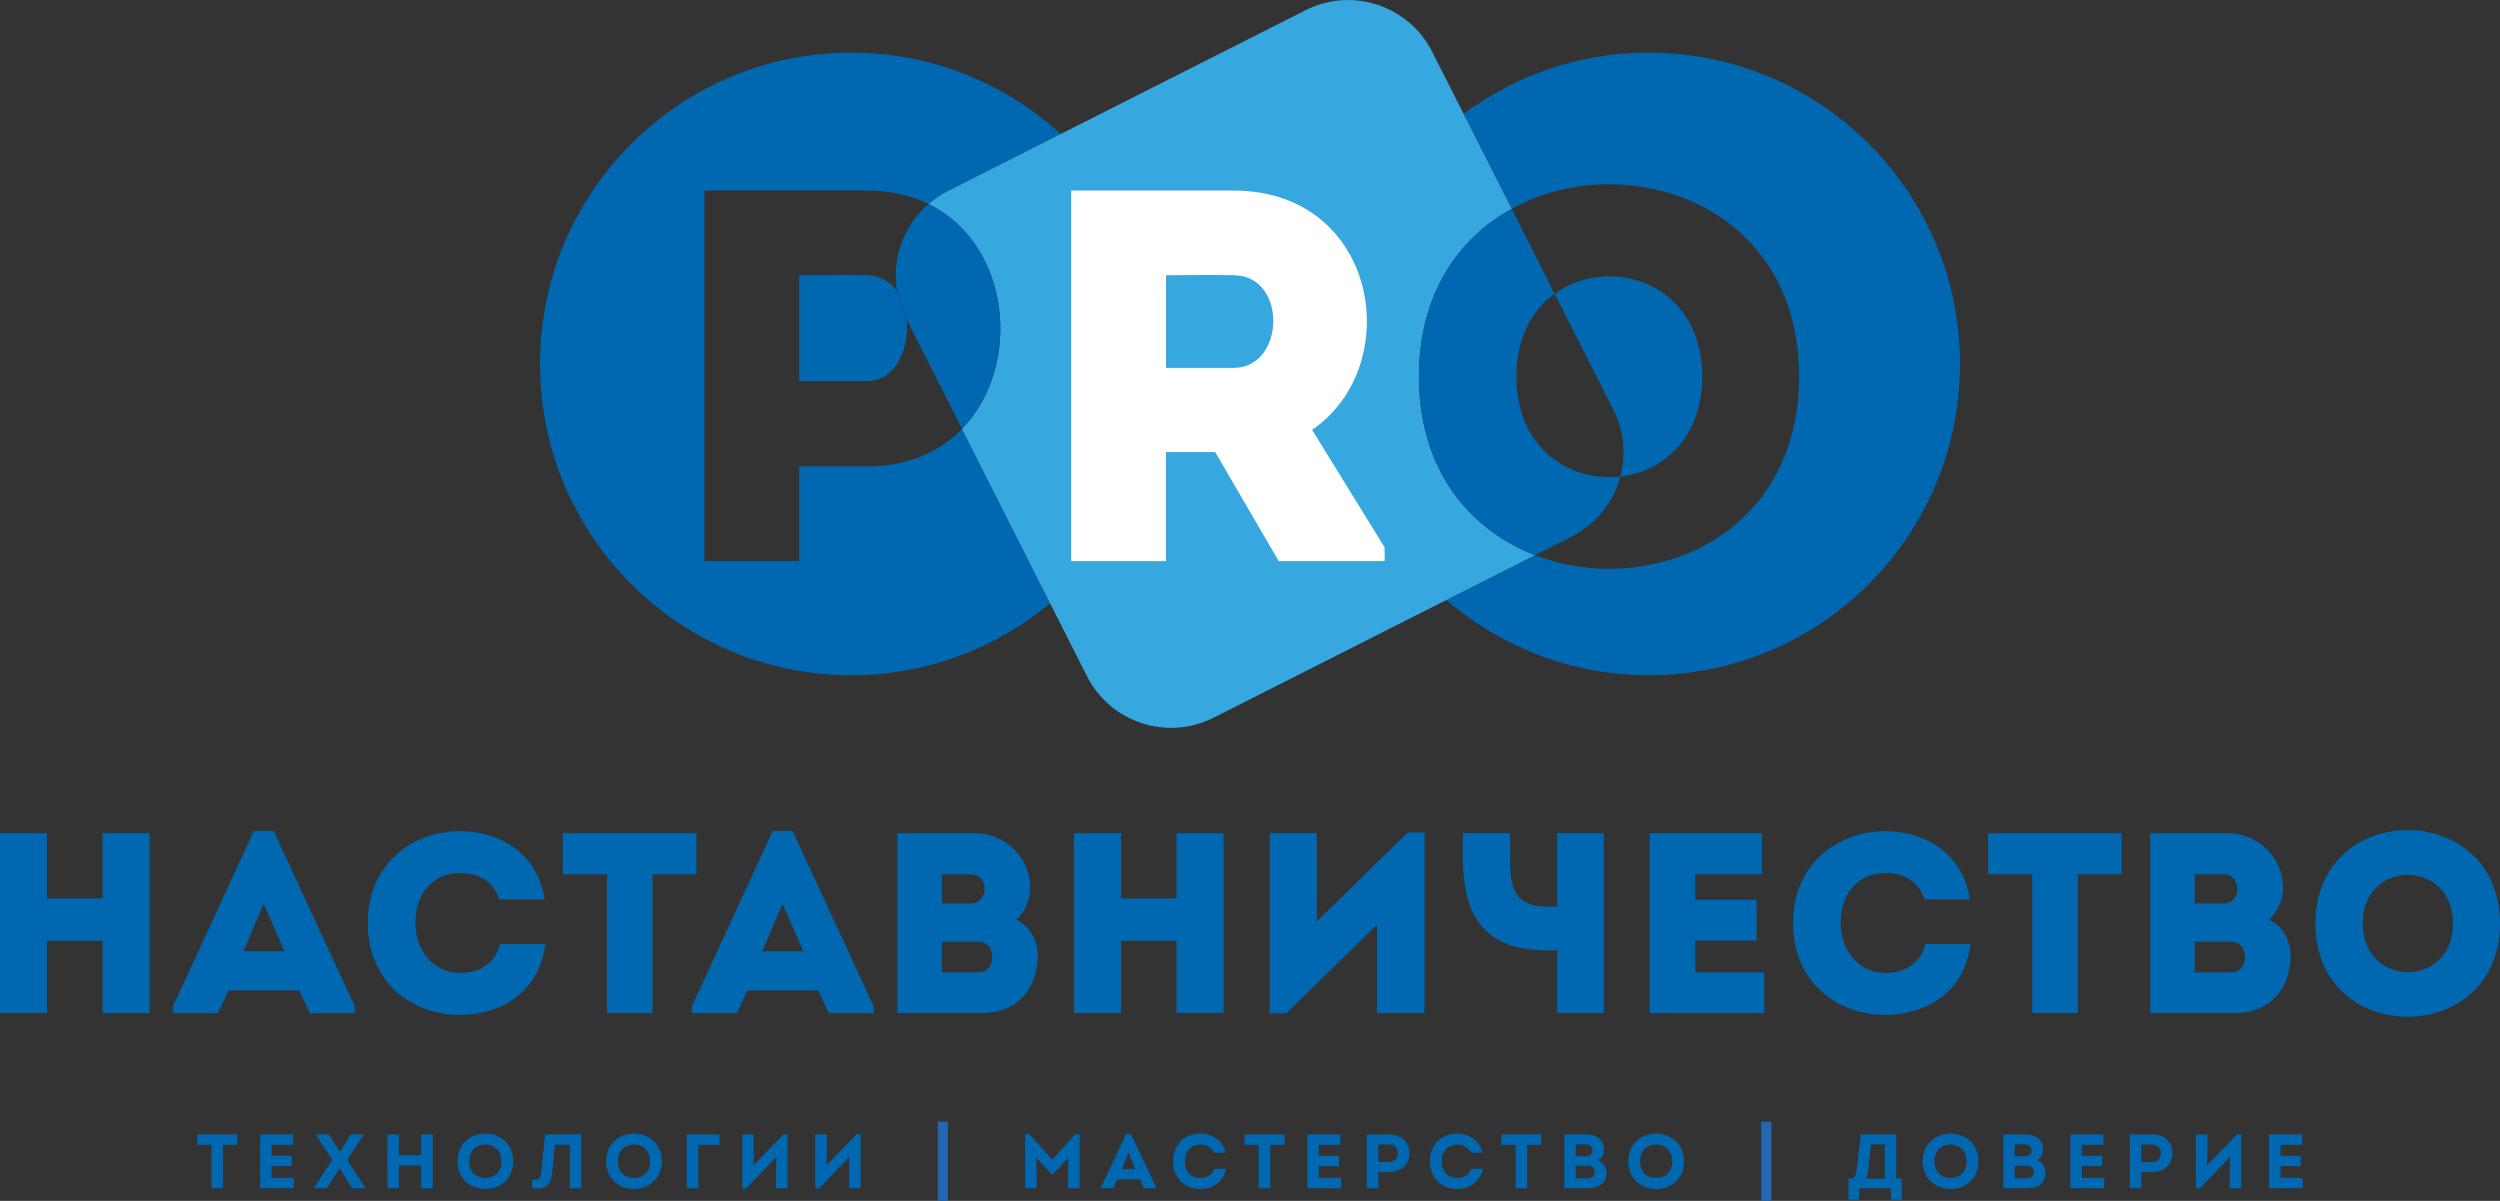
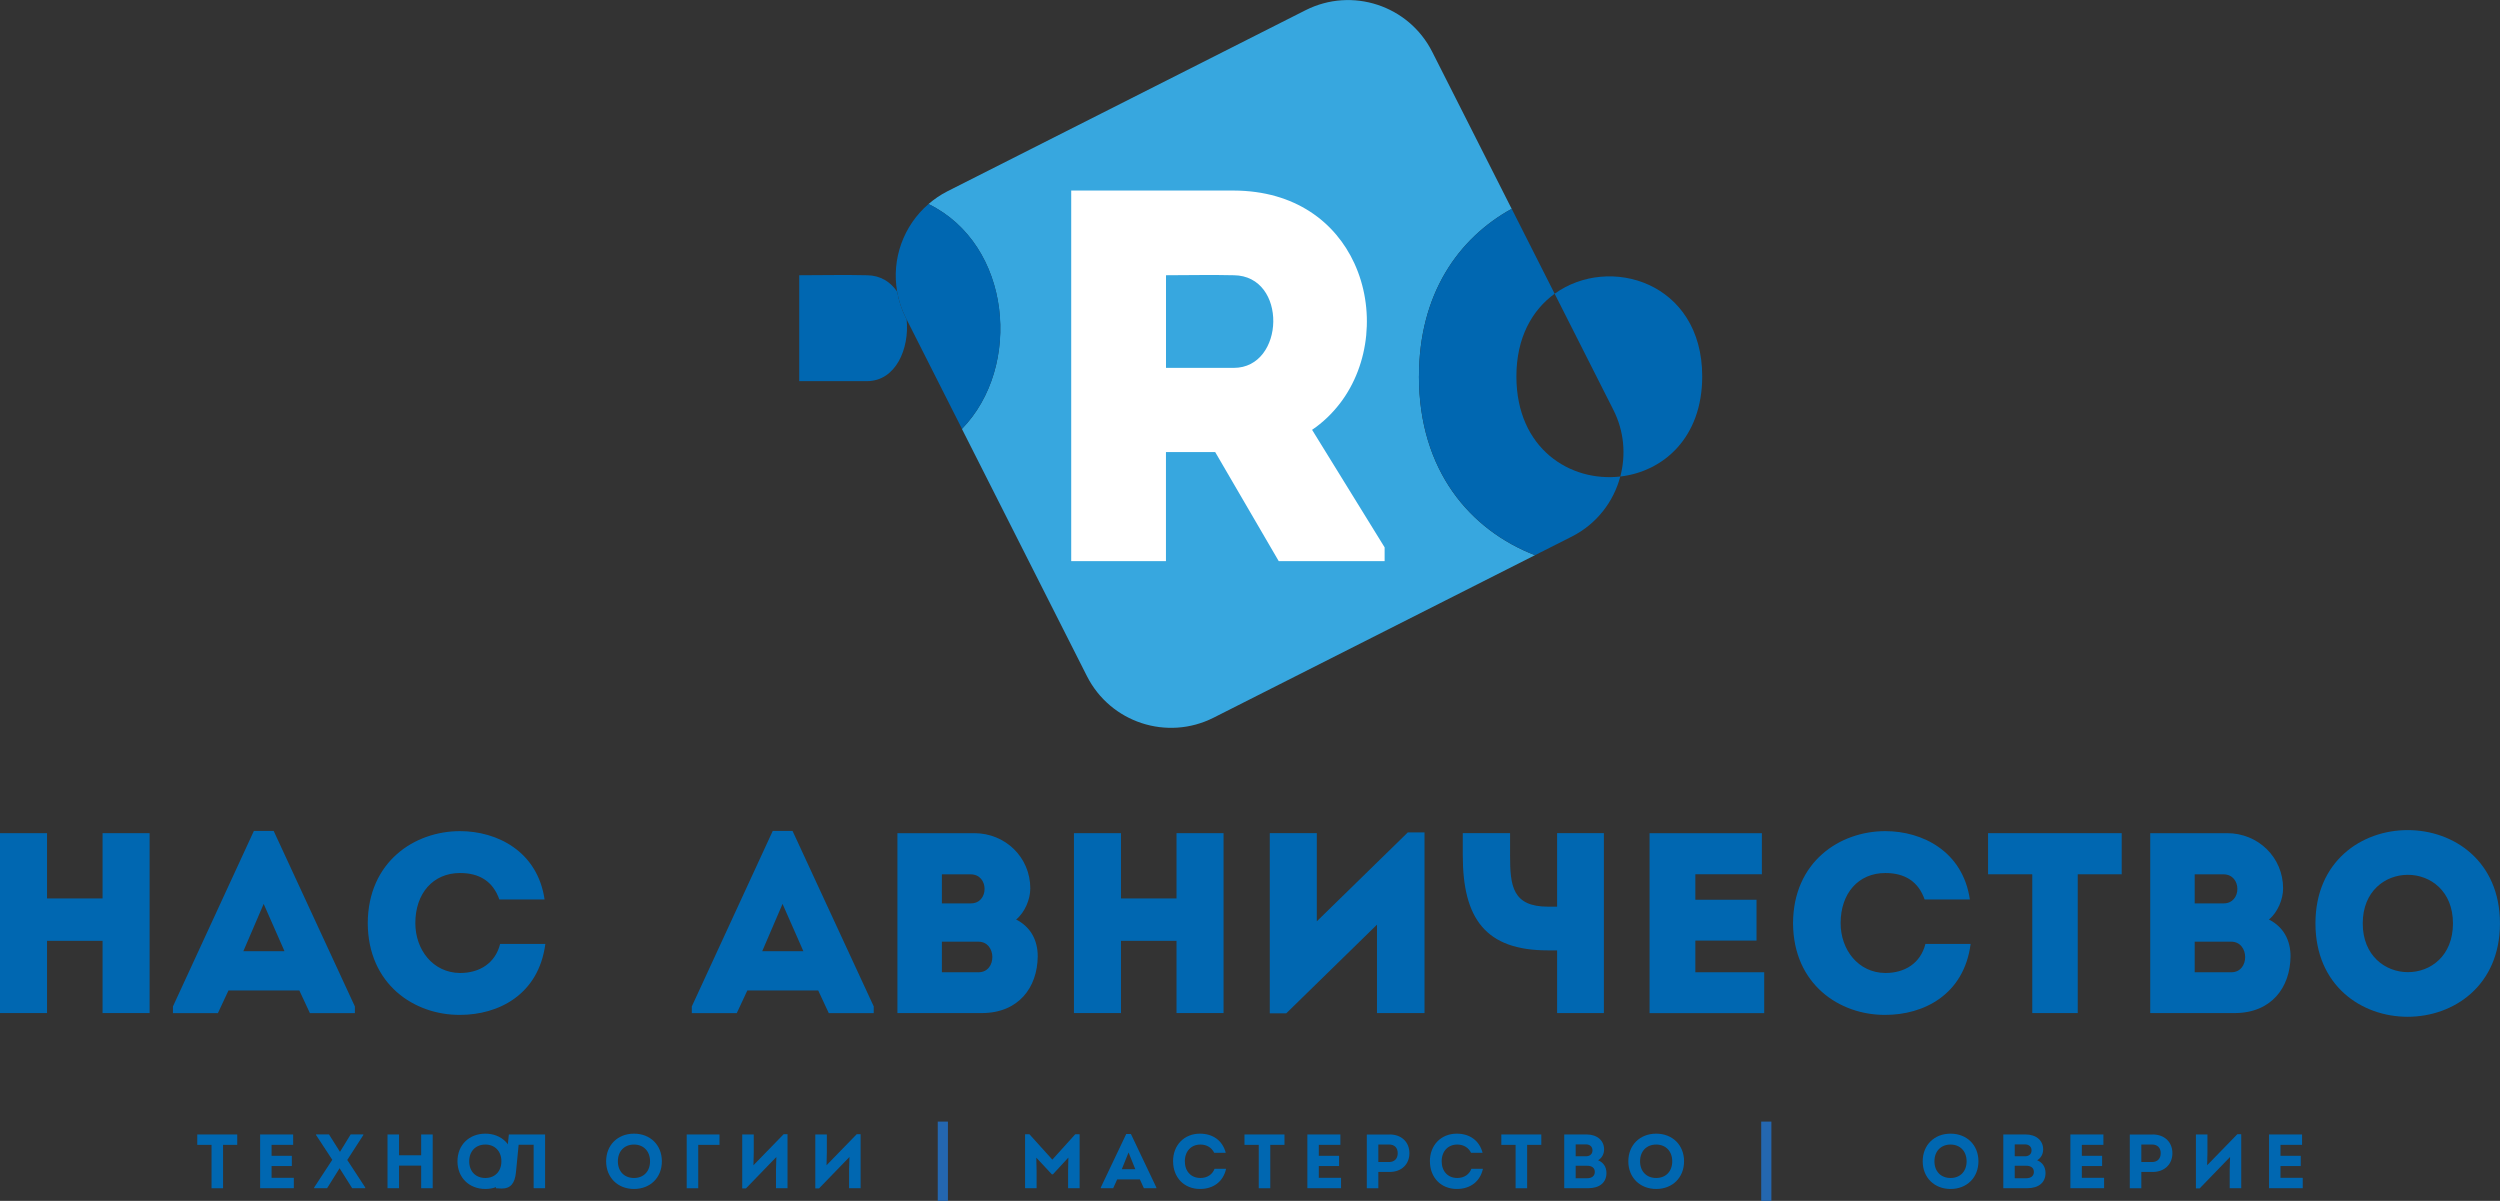
<svg xmlns="http://www.w3.org/2000/svg" id="b" data-name="Слой 2" width="592.11" height="284.42" viewBox="0 0 592.11 284.42">
  <rect x="0" y="0" width="592.11" height="284.42" fill="#333333" stroke="none" />
  <defs>
    <style> .d { fill: #fff; } .e { fill: #37a7df; } .f { fill: #0067b1; } .g { fill: #2467b0; } </style>
  </defs>
  <g id="c" data-name="Layer 1">
    <g>
      <g>
        <path class="f" d="m35.43,239.94h-11.14v-17.11h-13.15v17.11H0v-42.61h11.14v15.46h13.15v-15.46h11.14v42.61Z" />
        <path class="f" d="m70.91,234.59h-16.8l-2.5,5.36h-10.65v-1.58l19.17-41.57h4.69l19.23,41.57v1.58h-10.65l-2.5-5.36Zm-8.46-20.51l-4.81,11.2h9.74l-4.93-11.2Z" />
        <path class="f" d="m108.95,196.85c8.82,0,18.38,4.81,20.03,16.19h-10.71c-1.52-4.32-4.75-6.27-9.31-6.27-6.39,0-10.59,4.81-10.59,11.87,0,6.27,4.14,11.75,10.59,11.81,4.62,0,8.34-2.31,9.49-6.88h10.71c-1.58,12.05-11.14,16.8-20.21,16.8-10.84.06-21.79-7.24-21.85-21.73.06-14.49,11.02-21.79,21.85-21.79Z" />
-         <path class="f" d="m133.3,207.07v-9.74h31.65v9.74h-10.41v32.87h-10.77v-32.87h-10.47Z" />
        <path class="f" d="m193.8,234.59h-16.8l-2.5,5.36h-10.65v-1.58l19.17-41.57h4.69l19.23,41.57v1.58h-10.65l-2.5-5.36Zm-8.46-20.51l-4.81,11.2h9.74l-4.93-11.2Z" />
        <path class="f" d="m240.67,217.79c3.47,1.76,5.11,4.93,5.11,8.7-.06,7.43-4.57,13.45-13.27,13.45h-19.96v-42.61h18.2c7.36,0,13.27,5.72,13.27,13.09,0,2.56-1.28,5.66-3.35,7.36Zm-17.59-10.71v6.88h6.88c4.32,0,4.32-6.88-.06-6.88h-6.82Zm0,15.95v7.24h8.7c4.38,0,4.32-7.24-.06-7.24h-8.64Z" />
        <path class="f" d="m289.79,239.94h-11.14v-17.11h-13.15v17.11h-11.14v-42.61h11.14v15.46h13.15v-15.46h11.14v42.61Z" />
        <path class="f" d="m304.64,240h-3.9v-42.67h11.14v20.88l21.55-21.06h3.96v42.79h-11.26v-20.94l-21.49,21Z" />
        <path class="f" d="m368.79,239.94v-14.85h-2.19c-14.79,0-20.15-7.55-20.15-22.52v-5.24h11.2v5.24c0,7.24.55,12.17,9.01,12.17h2.13v-17.41h11.08v42.61h-11.08Z" />
        <path class="f" d="m417.3,207.07h-15.77v6.03h14.49v9.68h-14.49v7.49h16.31v9.68h-27.15v-42.61h26.6v9.74Z" />
        <path class="f" d="m446.52,196.85c8.82,0,18.38,4.81,20.03,16.19h-10.71c-1.52-4.32-4.75-6.27-9.31-6.27-6.39,0-10.59,4.81-10.59,11.87,0,6.27,4.14,11.75,10.59,11.81,4.62,0,8.34-2.31,9.49-6.88h10.71c-1.58,12.05-11.14,16.8-20.21,16.8-10.84.06-21.79-7.24-21.85-21.73.06-14.49,11.02-21.79,21.85-21.79Z" />
        <path class="f" d="m470.86,207.07v-9.74h31.65v9.74h-10.41v32.87h-10.77v-32.87h-10.47Z" />
        <path class="f" d="m537.39,217.79c3.47,1.76,5.11,4.93,5.11,8.7-.06,7.43-4.57,13.45-13.27,13.45h-19.96v-42.61h18.2c7.36,0,13.27,5.72,13.27,13.09,0,2.56-1.28,5.66-3.35,7.36Zm-17.59-10.71v6.88h6.88c4.32,0,4.32-6.88-.06-6.88h-6.82Zm0,15.95v7.24h8.7c4.38,0,4.32-7.24-.06-7.24h-8.64Z" />
        <path class="f" d="m548.4,218.7c0-29.46,43.7-29.46,43.7,0s-43.7,29.52-43.7,0Zm32.57,0c0-15.34-21.37-15.34-21.37,0s21.37,15.46,21.37,0Z" />
      </g>
      <g>
        <g>
          <path class="f" d="m56.19,268.69v2.46h-3.36v10.28h-2.73v-10.28h-3.38v-2.46h9.48Z" />
          <path class="f" d="m64.32,278.96h5.27v2.46h-7.98v-12.73h7.82v2.46h-5.11v2.6h4.8v2.42h-4.8v2.8Z" />
          <path class="f" d="m82.24,274.73l4.26,6.51v.18h-3.09l-2.98-4.73-2.96,4.73h-3.06v-.18l4.29-6.55-3.84-5.86v-.15h3.06l2.6,4.13,2.53-4.13h3v.15l-3.8,5.89Z" />
          <path class="f" d="m99.75,268.69h2.73v12.73h-2.73v-5.35h-5.24v5.35h-2.73v-12.73h2.73v4.93h5.24v-4.93Z" />
          <path class="f" d="m108.35,275.05c0-3.86,2.75-6.55,6.6-6.55s6.6,2.69,6.6,6.55-2.75,6.55-6.6,6.55-6.6-2.71-6.6-6.55Zm10.4,0c0-2.36-1.51-3.97-3.8-3.97s-3.82,1.58-3.82,3.97,1.53,3.95,3.82,3.95,3.8-1.58,3.8-3.95Z" />
-           <path class="f" d="m129.1,268.69h8.58v12.73h-2.71v-10.29h-3.55l-.64,6.51c-.25,2.6-1.24,3.86-3.38,3.86-.4,0-.8-.02-1.36-.07v-2.06c.24.02.4.04.67.04,1,0,1.31-.49,1.46-1.73l.93-8.99Z" />
+           <path class="f" d="m129.1,268.69v12.73h-2.71v-10.29h-3.55l-.64,6.51c-.25,2.6-1.24,3.86-3.38,3.86-.4,0-.8-.02-1.36-.07v-2.06c.24.02.4.04.67.04,1,0,1.31-.49,1.46-1.73l.93-8.99Z" />
          <path class="f" d="m143.56,275.05c0-3.86,2.75-6.55,6.6-6.55s6.6,2.69,6.6,6.55-2.75,6.55-6.6,6.55-6.6-2.71-6.6-6.55Zm10.4,0c0-2.36-1.51-3.97-3.8-3.97s-3.82,1.58-3.82,3.97,1.53,3.95,3.82,3.95,3.8-1.58,3.8-3.95Z" />
          <path class="f" d="m162.64,281.42v-12.73h7.77v2.46h-5.04v10.28h-2.73Z" />
          <path class="f" d="m185.59,268.63h.93v12.79h-2.73v-4.44l.09-2.96-7.2,7.44h-.89v-12.77h2.73v4.31l-.07,2.98,7.15-7.35Z" />
          <path class="f" d="m202.9,268.63h.93v12.79h-2.73v-4.44l.09-2.96-7.2,7.44h-.89v-12.77h2.73v4.31l-.07,2.98,7.15-7.35Z" />
          <path class="f" d="m254.66,268.65h1.04v12.77h-2.73v-4.06l.07-3.2-3.67,3.98h-.24l-3.69-3.96.07,3.09v4.15h-2.73v-12.77h1.04l5.42,6,5.42-6Z" />
          <path class="f" d="m267.85,268.58l6.02,12.66v.18h-2.95l-.95-2.09h-5.37l-.95,2.09h-2.93v-.18l6.02-12.66h1.09Zm-.56,4.38l-1.6,3.96h3.2l-1.6-3.96Z" />
          <path class="f" d="m277.83,275.05c0-3.86,2.66-6.55,6.37-6.55,3.15,0,5.38,1.71,6.11,4.53h-2.73c-.6-1.22-1.76-1.95-3.27-1.95-2.18,0-3.69,1.58-3.69,3.97s1.49,3.95,3.69,3.95c1.62,0,2.84-.82,3.35-2.18h2.73c-.64,2.98-2.95,4.78-6.18,4.78-3.75,0-6.37-2.71-6.37-6.55Z" />
          <path class="f" d="m304.22,268.69v2.46h-3.36v10.28h-2.73v-10.28h-3.38v-2.46h9.48Z" />
          <path class="f" d="m312.35,278.96h5.27v2.46h-7.98v-12.73h7.82v2.46h-5.11v2.6h4.8v2.42h-4.8v2.8Z" />
          <path class="f" d="m329.14,268.69c2.8,0,4.67,1.8,4.67,4.44s-1.89,4.44-4.67,4.44h-2.69v3.86h-2.73v-12.73h5.42Zm-.16,6.53c1.29,0,2.06-.8,2.06-2.09s-.76-2.06-2.06-2.06h-2.53v4.15h2.53Z" />
          <path class="f" d="m338.66,275.05c0-3.86,2.66-6.55,6.37-6.55,3.15,0,5.38,1.71,6.11,4.53h-2.73c-.6-1.22-1.76-1.95-3.27-1.95-2.18,0-3.69,1.58-3.69,3.97s1.49,3.95,3.69,3.95c1.62,0,2.84-.82,3.35-2.18h2.73c-.64,2.98-2.95,4.78-6.18,4.78-3.75,0-6.37-2.71-6.37-6.55Z" />
          <path class="f" d="m365.05,268.69v2.46h-3.36v10.28h-2.73v-10.28h-3.38v-2.46h9.48Z" />
          <path class="f" d="m380.48,277.82c0,2.25-1.62,3.6-4.33,3.6h-5.67v-12.73h5.29c2.49,0,4.15,1.42,4.15,3.53,0,1.11-.51,2.04-1.42,2.58,1.25.51,1.98,1.58,1.98,3.02Zm-4.89-6.78h-2.4v2.82h2.4c.98,0,1.58-.53,1.58-1.4s-.6-1.42-1.58-1.42Zm.29,8.02c1.16,0,1.84-.55,1.84-1.49s-.65-1.47-1.84-1.47h-2.69v2.96h2.69Z" />
          <path class="f" d="m385.66,275.05c0-3.86,2.75-6.55,6.6-6.55s6.6,2.69,6.6,6.55-2.75,6.55-6.6,6.55-6.6-2.71-6.6-6.55Zm10.4,0c0-2.36-1.51-3.97-3.8-3.97s-3.82,1.58-3.82,3.97,1.53,3.95,3.82,3.95,3.8-1.58,3.8-3.95Z" />
-           <path class="f" d="m449.09,279.09h1.31v5.07h-2.53v-2.75h-7.53v2.75h-2.53v-5.07h1.16c.44-.53.67-1.18.78-2.18l.98-8.22h8.35v10.4Zm-5.98-8.06l-.62,6.02c-.07.76-.24,1.44-.6,2.13h4.51v-8.15h-3.29Z" />
          <path class="f" d="m455.38,275.05c0-3.86,2.75-6.55,6.6-6.55s6.6,2.69,6.6,6.55-2.75,6.55-6.6,6.55-6.6-2.71-6.6-6.55Zm10.4,0c0-2.36-1.51-3.97-3.8-3.97s-3.82,1.58-3.82,3.97,1.53,3.95,3.82,3.95,3.8-1.58,3.8-3.95Z" />
          <path class="f" d="m484.47,277.82c0,2.25-1.62,3.6-4.33,3.6h-5.67v-12.73h5.29c2.49,0,4.15,1.42,4.15,3.53,0,1.11-.51,2.04-1.42,2.58,1.25.51,1.98,1.58,1.98,3.02Zm-4.89-6.78h-2.4v2.82h2.4c.98,0,1.58-.53,1.58-1.4s-.6-1.42-1.58-1.42Zm.29,8.02c1.16,0,1.84-.55,1.84-1.49s-.65-1.47-1.84-1.47h-2.69v2.96h2.69Z" />
          <path class="f" d="m493.07,278.96h5.27v2.46h-7.98v-12.73h7.82v2.46h-5.11v2.6h4.8v2.42h-4.8v2.8Z" />
          <path class="f" d="m509.85,268.69c2.8,0,4.67,1.8,4.67,4.44s-1.89,4.44-4.67,4.44h-2.69v3.86h-2.73v-12.73h5.42Zm-.16,6.53c1.29,0,2.06-.8,2.06-2.09s-.76-2.06-2.06-2.06h-2.53v4.15h2.53Z" />
          <path class="f" d="m529.89,268.63h.93v12.79h-2.73v-4.44l.09-2.96-7.2,7.44h-.89v-12.77h2.73v4.31l-.07,2.98,7.15-7.35Z" />
          <path class="f" d="m540.12,278.96h5.27v2.46h-7.98v-12.73h7.82v2.46h-5.11v2.6h4.8v2.42h-4.8v2.8Z" />
        </g>
        <rect class="g" x="222.1" y="265.65" width="2.41" height="18.77" />
        <rect class="g" x="417.13" y="265.65" width="2.41" height="18.77" />
      </g>
      <g>
-         <path class="f" d="m205.46,110.45h-16.17v22.44h-22.45V45.13h38.62c5.56.02,10.37,1.2,14.46,3.2,1.34-1.16,2.83-2.19,4.48-3.02l26.84-13.57c-13.47-12.28-31.45-19.66-51.11-19.26h0c-40.71.83-73.04,34.51-72.21,75.22.83,40.71,34.51,73.05,75.22,72.21h0c17.37-.35,33.19-6.73,45.59-17.04l-20.88-41.29c-5.22,5.36-12.66,8.88-22.38,8.88Z" />
        <path class="f" d="m212.48,69.06c-1.57-2.29-3.94-3.84-7.14-3.87-5.27-.13-10.91,0-16.05,0v25.08h16.05c6.84,0,10.09-7.73,9.39-14.61l-.18-.35c-1.02-2.02-1.7-4.13-2.07-6.25Z" />
        <path class="f" d="m403.16,89.14c0-22.38-22.07-28.89-34.95-19.57l13.91,27.51c2.57,5.08,2.99,10.67,1.64,15.78,10.07-1.16,19.4-9.06,19.4-23.72Z" />
-         <path class="f" d="m388.97,12.47h0c-15.88.32-30.45,5.7-42.31,14.49l11.38,22.49c26.65-14.69,68.07-1.49,68.07,39.68,0,38.5-36.06,52.59-62.54,42.35l-21.02,10.63c13.28,11.39,30.57,18.18,49.44,17.8h0c40.71-.83,73.04-34.51,72.21-75.22-.83-40.71-34.51-73.05-75.22-72.21Z" />
        <path class="e" d="m336.07,89.14c0-19.51,9.33-32.72,21.96-39.68l-11.38-22.49-7.44-14.7c-5.56-11-19-15.41-30-9.85l-57.99,29.32-26.84,13.57c-1.65.84-3.14,1.87-4.48,3.02,19.64,9.59,22.28,38.49,7.92,53.25l20.88,41.29,8.73,17.26c5.56,11,19,15.41,30,9.85l55.1-27.86,21.02-10.63c-15.35-5.94-27.49-20.03-27.49-42.35Z" />
        <path class="f" d="m219.92,48.32c-5.96,5.13-8.78,13.04-7.44,20.73.37,2.12,1.05,4.23,2.07,6.25l.18.35,13.11,25.92c14.36-14.76,11.73-43.66-7.92-53.25Z" />
        <path class="f" d="m336.07,89.14c0,22.32,12.14,36.41,27.49,42.35l8.71-4.4c5.92-3,9.91-8.28,11.49-14.23-11.8,1.36-24.61-6.53-24.61-23.72,0-9.22,3.76-15.73,9.06-19.57l-10.17-20.12c-12.63,6.96-21.96,20.17-21.96,39.68Z" />
        <path class="d" d="m317.35,95.56c7.17-9.35,8.3-22.61,3.42-33.2-4.47-9.72-13.99-17.18-28.57-17.23h-38.49v87.77h22.44v-25.83h11.66l15.05,25.83h25.08v-3.26l-17.18-27.84c2.59-1.75,4.77-3.88,6.59-6.24Zm-25.14-8.43h-16.05v-21.94c5.27,0,10.78-.13,16.05,0,12.79.12,12.17,21.94,0,21.94Z" />
      </g>
    </g>
  </g>
</svg>